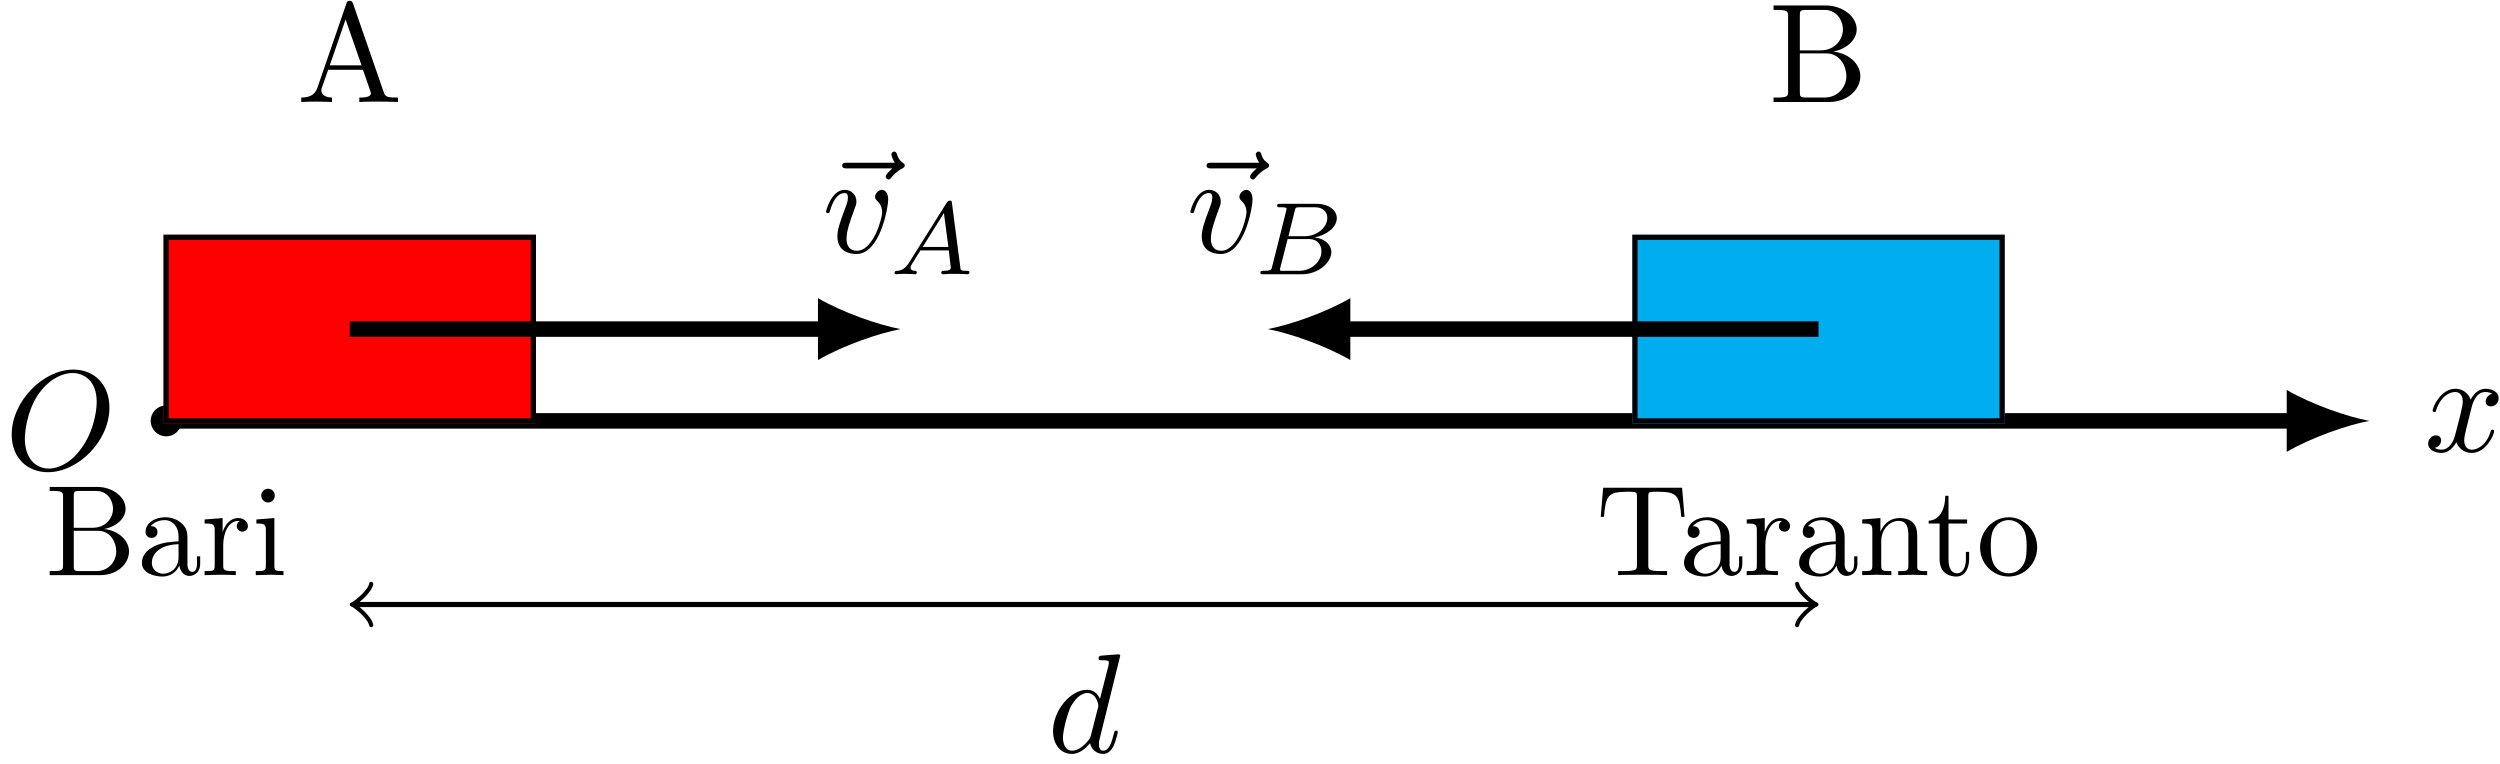
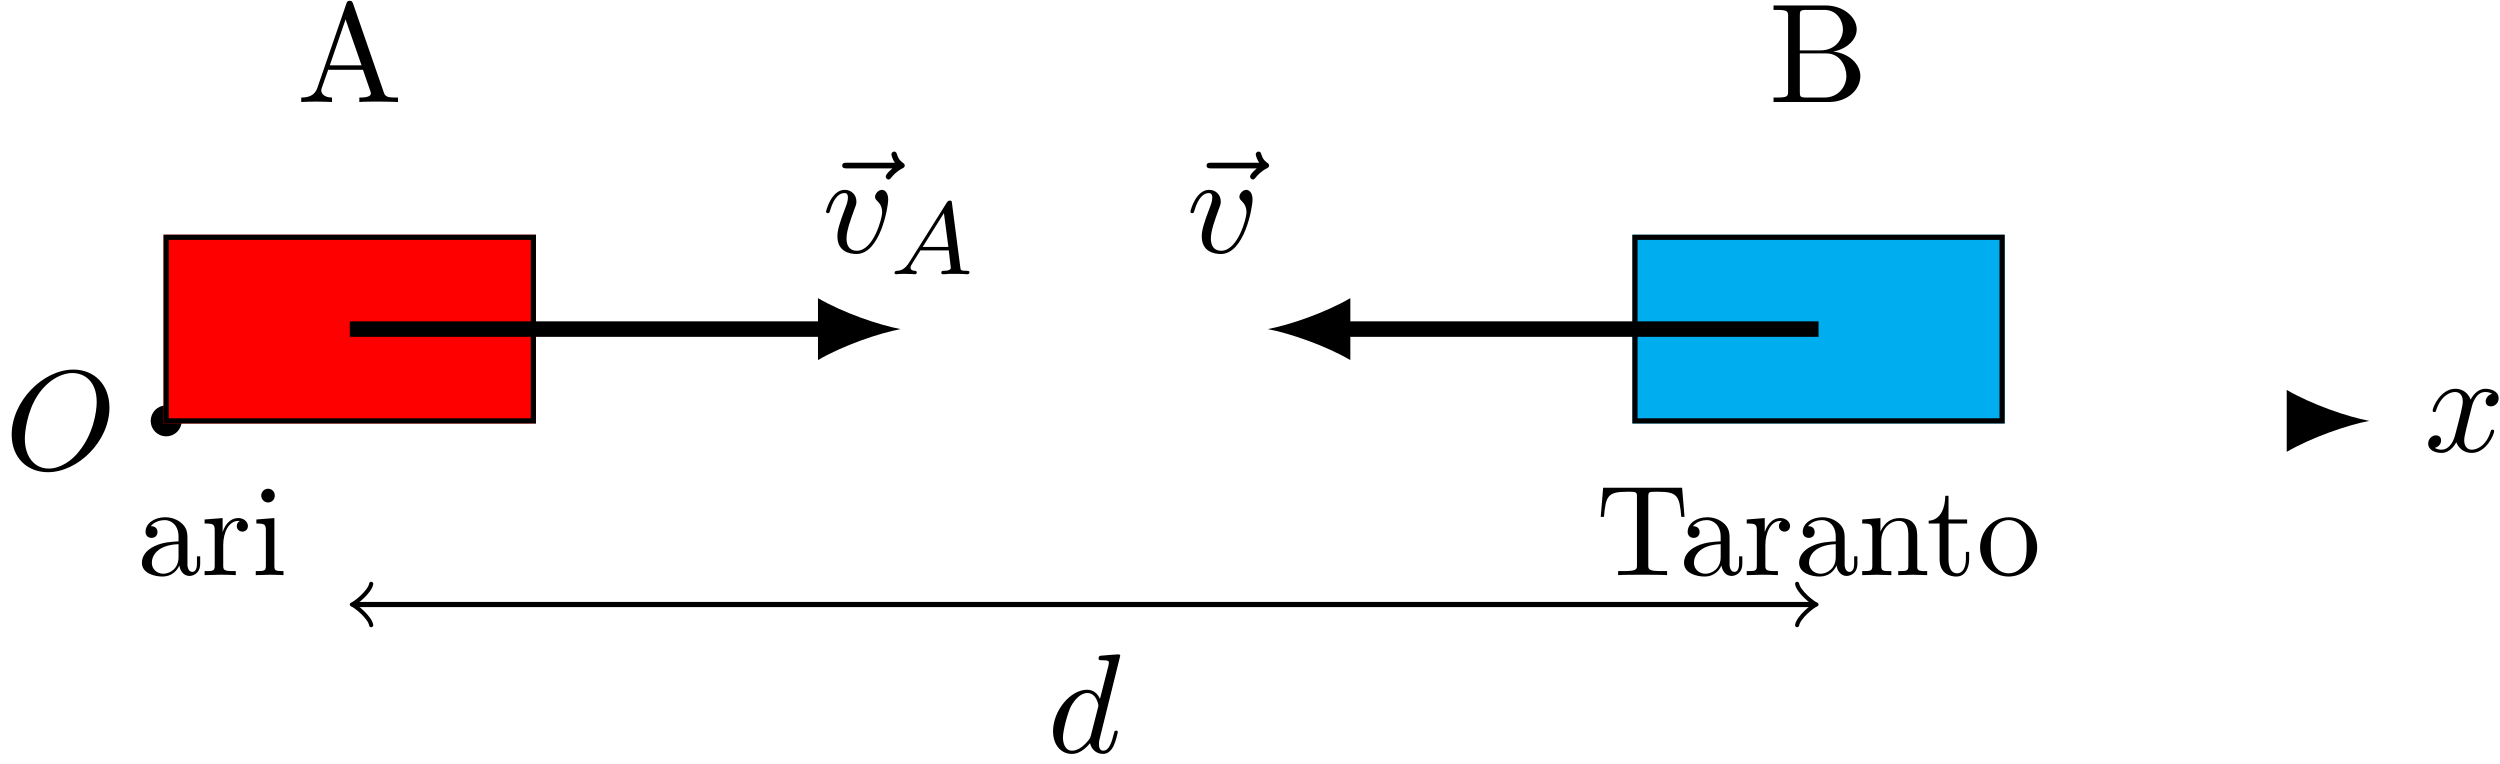
<svg xmlns="http://www.w3.org/2000/svg" xmlns:xlink="http://www.w3.org/1999/xlink" width="193pt" height="59pt" viewBox="0 0 193 59" version="1.1">
  <defs>
    <g>
      <symbol overflow="visible" id="glyph0-0">
        <path style="stroke:none;" d="" />
      </symbol>
      <symbol overflow="visible" id="glyph0-1">
        <path style="stroke:none;" d="M 8.078 -4.75 C 8.078 -6.516 6.922 -7.688 5.297 -7.688 C 2.938 -7.688 0.531 -5.219 0.531 -2.672 C 0.531 -0.859 1.75 0.234 3.328 0.234 C 5.641 0.234 8.078 -2.156 8.078 -4.75 Z M 3.391 -0.047 C 2.312 -0.047 1.547 -0.922 1.547 -2.359 C 1.547 -2.844 1.703 -4.438 2.547 -5.719 C 3.297 -6.844 4.359 -7.422 5.219 -7.422 C 6.125 -7.422 7.094 -6.812 7.094 -5.188 C 7.094 -4.391 6.812 -2.688 5.719 -1.359 C 5.203 -0.688 4.312 -0.047 3.391 -0.047 Z M 3.391 -0.047 " />
      </symbol>
      <symbol overflow="visible" id="glyph0-2">
        <path style="stroke:none;" d="M 3.641 -3.297 C 3.703 -3.578 3.953 -4.578 4.719 -4.578 C 4.781 -4.578 5.031 -4.578 5.266 -4.438 C 4.969 -4.391 4.75 -4.109 4.75 -3.844 C 4.75 -3.672 4.859 -3.469 5.156 -3.469 C 5.406 -3.469 5.75 -3.672 5.75 -4.094 C 5.75 -4.672 5.109 -4.828 4.734 -4.828 C 4.094 -4.828 3.719 -4.25 3.594 -3.984 C 3.312 -4.719 2.719 -4.828 2.406 -4.828 C 1.281 -4.828 0.656 -3.406 0.656 -3.141 C 0.656 -3.031 0.766 -3.031 0.781 -3.031 C 0.875 -3.031 0.906 -3.047 0.922 -3.156 C 1.297 -4.312 2.016 -4.578 2.391 -4.578 C 2.594 -4.578 2.984 -4.484 2.984 -3.844 C 2.984 -3.516 2.797 -2.781 2.391 -1.25 C 2.219 -0.578 1.828 -0.125 1.359 -0.125 C 1.281 -0.125 1.031 -0.125 0.812 -0.266 C 1.078 -0.312 1.312 -0.547 1.312 -0.844 C 1.312 -1.141 1.078 -1.234 0.922 -1.234 C 0.594 -1.234 0.312 -0.953 0.312 -0.594 C 0.312 -0.094 0.859 0.125 1.344 0.125 C 2.062 0.125 2.453 -0.641 2.484 -0.703 C 2.625 -0.312 3.016 0.125 3.672 0.125 C 4.781 0.125 5.406 -1.281 5.406 -1.562 C 5.406 -1.672 5.312 -1.672 5.281 -1.672 C 5.188 -1.672 5.156 -1.625 5.141 -1.547 C 4.781 -0.375 4.031 -0.125 3.688 -0.125 C 3.266 -0.125 3.094 -0.469 3.094 -0.844 C 3.094 -1.078 3.156 -1.312 3.266 -1.797 Z M 3.641 -3.297 " />
      </symbol>
      <symbol overflow="visible" id="glyph0-3">
        <path style="stroke:none;" d="M 5.859 -6.484 C 5.703 -6.344 5.344 -6.047 5.344 -5.844 C 5.344 -5.734 5.453 -5.625 5.562 -5.625 C 5.656 -5.625 5.719 -5.703 5.766 -5.766 C 5.906 -5.938 6.156 -6.234 6.625 -6.484 C 6.703 -6.516 6.812 -6.578 6.812 -6.703 C 6.812 -6.812 6.734 -6.875 6.656 -6.922 C 6.422 -7.094 6.297 -7.281 6.219 -7.547 C 6.188 -7.641 6.156 -7.781 6 -7.781 C 5.844 -7.781 5.781 -7.641 5.781 -7.562 C 5.781 -7.5 5.875 -7.156 6.047 -6.922 L 2.359 -6.922 C 2.188 -6.922 1.984 -6.922 1.984 -6.703 C 1.984 -6.484 2.188 -6.484 2.359 -6.484 Z M 5.859 -6.484 " />
      </symbol>
      <symbol overflow="visible" id="glyph0-4">
        <path style="stroke:none;" d="M 5.109 -4.062 C 5.109 -4.641 4.828 -4.828 4.625 -4.828 C 4.359 -4.828 4.094 -4.531 4.094 -4.297 C 4.094 -4.156 4.141 -4.094 4.266 -3.969 C 4.5 -3.75 4.641 -3.469 4.641 -3.078 C 4.641 -2.625 3.969 -0.125 2.688 -0.125 C 2.141 -0.125 1.891 -0.5 1.891 -1.062 C 1.891 -1.672 2.188 -2.469 2.516 -3.375 C 2.594 -3.562 2.656 -3.719 2.656 -3.922 C 2.656 -4.422 2.297 -4.828 1.75 -4.828 C 0.734 -4.828 0.312 -3.234 0.312 -3.141 C 0.312 -3.031 0.422 -3.031 0.453 -3.031 C 0.562 -3.031 0.562 -3.047 0.625 -3.234 C 0.938 -4.328 1.406 -4.578 1.719 -4.578 C 1.812 -4.578 2 -4.578 2 -4.234 C 2 -3.953 1.891 -3.672 1.812 -3.469 C 1.328 -2.203 1.188 -1.703 1.188 -1.234 C 1.188 -0.047 2.156 0.125 2.656 0.125 C 4.484 0.125 5.109 -3.484 5.109 -4.062 Z M 5.109 -4.062 " />
      </symbol>
      <symbol overflow="visible" id="glyph0-5">
        <path style="stroke:none;" d="M 5.625 -7.453 C 5.625 -7.453 5.625 -7.562 5.484 -7.562 C 5.328 -7.562 4.281 -7.469 4.094 -7.453 C 4.016 -7.438 3.953 -7.391 3.953 -7.234 C 3.953 -7.109 4.047 -7.109 4.203 -7.109 C 4.734 -7.109 4.75 -7.031 4.75 -6.922 L 4.719 -6.703 L 4.062 -4.125 C 3.875 -4.531 3.562 -4.828 3.062 -4.828 C 1.781 -4.828 0.438 -3.219 0.438 -1.625 C 0.438 -0.594 1.031 0.125 1.891 0.125 C 2.109 0.125 2.656 0.078 3.297 -0.703 C 3.391 -0.234 3.781 0.125 4.297 0.125 C 4.672 0.125 4.922 -0.125 5.109 -0.484 C 5.297 -0.875 5.438 -1.531 5.438 -1.562 C 5.438 -1.672 5.328 -1.672 5.297 -1.672 C 5.188 -1.672 5.188 -1.625 5.141 -1.469 C 4.969 -0.766 4.766 -0.125 4.312 -0.125 C 4.031 -0.125 3.984 -0.406 3.984 -0.625 C 3.984 -0.891 4.016 -0.953 4.062 -1.141 Z M 3.359 -1.297 C 3.297 -1.094 3.297 -1.078 3.141 -0.891 C 2.656 -0.297 2.219 -0.125 1.906 -0.125 C 1.359 -0.125 1.203 -0.719 1.203 -1.141 C 1.203 -1.688 1.562 -3.031 1.812 -3.531 C 2.156 -4.172 2.641 -4.578 3.078 -4.578 C 3.781 -4.578 3.938 -3.688 3.938 -3.625 C 3.938 -3.562 3.922 -3.484 3.906 -3.438 Z M 3.359 -1.297 " />
      </symbol>
      <symbol overflow="visible" id="glyph1-0">
        <path style="stroke:none;" d="" />
      </symbol>
      <symbol overflow="visible" id="glyph1-1">
-         <path style="stroke:none;" d="M 2.219 -3.656 L 2.219 -6.094 C 2.219 -6.438 2.234 -6.5 2.703 -6.5 L 3.938 -6.5 C 4.906 -6.5 5.25 -5.656 5.25 -5.125 C 5.25 -4.484 4.766 -3.656 3.656 -3.656 Z M 4.562 -3.562 C 5.531 -3.75 6.219 -4.391 6.219 -5.125 C 6.219 -5.984 5.297 -6.812 4 -6.812 L 0.359 -6.812 L 0.359 -6.5 L 0.594 -6.5 C 1.359 -6.5 1.391 -6.391 1.391 -6.031 L 1.391 -0.781 C 1.391 -0.422 1.359 -0.312 0.594 -0.312 L 0.359 -0.312 L 0.359 0 L 4.266 0 C 5.594 0 6.484 -0.891 6.484 -1.828 C 6.484 -2.688 5.672 -3.438 4.562 -3.562 Z M 3.953 -0.312 L 2.703 -0.312 C 2.234 -0.312 2.219 -0.375 2.219 -0.703 L 2.219 -3.422 L 4.094 -3.422 C 5.078 -3.422 5.5 -2.5 5.5 -1.828 C 5.5 -1.125 4.969 -0.312 3.953 -0.312 Z M 3.953 -0.312 " />
-       </symbol>
+         </symbol>
      <symbol overflow="visible" id="glyph1-2">
        <path style="stroke:none;" d="M 3.312 -0.75 C 3.359 -0.359 3.625 0.062 4.094 0.062 C 4.312 0.062 4.922 -0.078 4.922 -0.891 L 4.922 -1.453 L 4.672 -1.453 L 4.672 -0.891 C 4.672 -0.312 4.422 -0.25 4.312 -0.25 C 3.984 -0.25 3.938 -0.703 3.938 -0.75 L 3.938 -2.734 C 3.938 -3.156 3.938 -3.547 3.578 -3.922 C 3.188 -4.312 2.688 -4.469 2.219 -4.469 C 1.391 -4.469 0.703 -4 0.703 -3.344 C 0.703 -3.047 0.906 -2.875 1.172 -2.875 C 1.453 -2.875 1.625 -3.078 1.625 -3.328 C 1.625 -3.453 1.578 -3.781 1.109 -3.781 C 1.391 -4.141 1.875 -4.25 2.188 -4.25 C 2.688 -4.25 3.25 -3.859 3.25 -2.969 L 3.25 -2.609 C 2.734 -2.578 2.047 -2.547 1.422 -2.25 C 0.672 -1.906 0.422 -1.391 0.422 -0.953 C 0.422 -0.141 1.391 0.109 2.016 0.109 C 2.672 0.109 3.125 -0.297 3.312 -0.75 Z M 3.25 -2.391 L 3.25 -1.391 C 3.25 -0.453 2.531 -0.109 2.078 -0.109 C 1.594 -0.109 1.188 -0.453 1.188 -0.953 C 1.188 -1.5 1.609 -2.328 3.25 -2.391 Z M 3.25 -2.391 " />
      </symbol>
      <symbol overflow="visible" id="glyph1-3">
        <path style="stroke:none;" d="M 1.672 -3.312 L 1.672 -4.406 L 0.281 -4.297 L 0.281 -3.984 C 0.984 -3.984 1.062 -3.922 1.062 -3.422 L 1.062 -0.75 C 1.062 -0.312 0.953 -0.312 0.281 -0.312 L 0.281 0 C 0.672 -0.016 1.141 -0.031 1.422 -0.031 C 1.812 -0.031 2.281 -0.031 2.688 0 L 2.688 -0.312 L 2.469 -0.312 C 1.734 -0.312 1.719 -0.422 1.719 -0.781 L 1.719 -2.312 C 1.719 -3.297 2.141 -4.188 2.891 -4.188 C 2.953 -4.188 2.984 -4.188 3 -4.172 C 2.969 -4.172 2.766 -4.047 2.766 -3.781 C 2.766 -3.516 2.984 -3.359 3.203 -3.359 C 3.375 -3.359 3.625 -3.484 3.625 -3.797 C 3.625 -4.109 3.312 -4.406 2.891 -4.406 C 2.156 -4.406 1.797 -3.734 1.672 -3.312 Z M 1.672 -3.312 " />
      </symbol>
      <symbol overflow="visible" id="glyph1-4">
        <path style="stroke:none;" d="M 1.766 -4.406 L 0.375 -4.297 L 0.375 -3.984 C 1.016 -3.984 1.109 -3.922 1.109 -3.438 L 1.109 -0.75 C 1.109 -0.312 1 -0.312 0.328 -0.312 L 0.328 0 C 0.641 -0.016 1.188 -0.031 1.422 -0.031 C 1.781 -0.031 2.125 -0.016 2.469 0 L 2.469 -0.312 C 1.797 -0.312 1.766 -0.359 1.766 -0.75 Z M 1.797 -6.141 C 1.797 -6.453 1.562 -6.672 1.281 -6.672 C 0.969 -6.672 0.75 -6.406 0.75 -6.141 C 0.75 -5.875 0.969 -5.609 1.281 -5.609 C 1.562 -5.609 1.797 -5.828 1.797 -6.141 Z M 1.797 -6.141 " />
      </symbol>
      <symbol overflow="visible" id="glyph1-5">
        <path style="stroke:none;" d="M 6.641 -6.75 L 0.547 -6.75 L 0.359 -4.5 L 0.609 -4.5 C 0.75 -6.109 0.891 -6.438 2.406 -6.438 C 2.578 -6.438 2.844 -6.438 2.938 -6.422 C 3.156 -6.375 3.156 -6.266 3.156 -6.047 L 3.156 -0.781 C 3.156 -0.453 3.156 -0.312 2.109 -0.312 L 1.703 -0.312 L 1.703 0 C 2.109 -0.031 3.125 -0.031 3.594 -0.031 C 4.047 -0.031 5.078 -0.031 5.484 0 L 5.484 -0.312 L 5.078 -0.312 C 4.031 -0.312 4.031 -0.453 4.031 -0.781 L 4.031 -6.047 C 4.031 -6.234 4.031 -6.375 4.219 -6.422 C 4.328 -6.438 4.594 -6.438 4.781 -6.438 C 6.297 -6.438 6.438 -6.109 6.578 -4.5 L 6.828 -4.5 Z M 6.641 -6.75 " />
      </symbol>
      <symbol overflow="visible" id="glyph1-6">
        <path style="stroke:none;" d="M 1.094 -3.422 L 1.094 -0.75 C 1.094 -0.312 0.984 -0.312 0.312 -0.312 L 0.312 0 C 0.672 -0.016 1.172 -0.031 1.453 -0.031 C 1.703 -0.031 2.219 -0.016 2.562 0 L 2.562 -0.312 C 1.891 -0.312 1.781 -0.312 1.781 -0.75 L 1.781 -2.594 C 1.781 -3.625 2.5 -4.188 3.125 -4.188 C 3.766 -4.188 3.875 -3.656 3.875 -3.078 L 3.875 -0.75 C 3.875 -0.312 3.766 -0.312 3.094 -0.312 L 3.094 0 C 3.438 -0.016 3.953 -0.031 4.219 -0.031 C 4.469 -0.031 5 -0.016 5.328 0 L 5.328 -0.312 C 4.812 -0.312 4.562 -0.312 4.562 -0.609 L 4.562 -2.516 C 4.562 -3.375 4.562 -3.672 4.25 -4.031 C 4.109 -4.203 3.781 -4.406 3.203 -4.406 C 2.469 -4.406 2 -3.984 1.719 -3.359 L 1.719 -4.406 L 0.312 -4.297 L 0.312 -3.984 C 1.016 -3.984 1.094 -3.922 1.094 -3.422 Z M 1.094 -3.422 " />
      </symbol>
      <symbol overflow="visible" id="glyph1-7">
        <path style="stroke:none;" d="M 1.719 -3.984 L 3.156 -3.984 L 3.156 -4.297 L 1.719 -4.297 L 1.719 -6.125 L 1.469 -6.125 C 1.469 -5.312 1.172 -4.25 0.188 -4.203 L 0.188 -3.984 L 1.031 -3.984 L 1.031 -1.234 C 1.031 -0.016 1.969 0.109 2.328 0.109 C 3.031 0.109 3.312 -0.594 3.312 -1.234 L 3.312 -1.797 L 3.062 -1.797 L 3.062 -1.25 C 3.062 -0.516 2.766 -0.141 2.391 -0.141 C 1.719 -0.141 1.719 -1.047 1.719 -1.219 Z M 1.719 -3.984 " />
      </symbol>
      <symbol overflow="visible" id="glyph1-8">
        <path style="stroke:none;" d="M 4.688 -2.141 C 4.688 -3.406 3.703 -4.469 2.5 -4.469 C 1.25 -4.469 0.281 -3.375 0.281 -2.141 C 0.281 -0.844 1.312 0.109 2.484 0.109 C 3.688 0.109 4.688 -0.875 4.688 -2.141 Z M 2.5 -0.141 C 2.062 -0.141 1.625 -0.344 1.359 -0.812 C 1.109 -1.25 1.109 -1.859 1.109 -2.219 C 1.109 -2.609 1.109 -3.141 1.344 -3.578 C 1.609 -4.031 2.078 -4.25 2.484 -4.25 C 2.922 -4.25 3.344 -4.031 3.609 -3.594 C 3.875 -3.172 3.875 -2.594 3.875 -2.219 C 3.875 -1.859 3.875 -1.312 3.656 -0.875 C 3.422 -0.422 2.984 -0.141 2.5 -0.141 Z M 2.5 -0.141 " />
      </symbol>
      <symbol overflow="visible" id="glyph2-0">
        <path style="stroke:none;" d="" />
      </symbol>
      <symbol overflow="visible" id="glyph2-1">
        <path style="stroke:none;" d="M 4.344 -7.594 C 4.281 -7.734 4.266 -7.812 4.094 -7.812 C 3.922 -7.812 3.875 -7.75 3.828 -7.594 L 1.578 -1.062 C 1.375 -0.516 0.938 -0.344 0.344 -0.344 L 0.344 0 C 0.594 -0.016 1.062 -0.031 1.469 -0.031 C 1.797 -0.031 2.359 -0.016 2.719 0 L 2.719 -0.344 C 2.172 -0.344 1.891 -0.609 1.891 -0.891 C 1.891 -0.922 1.906 -1.031 1.922 -1.062 L 2.422 -2.484 L 5.109 -2.484 L 5.688 -0.812 C 5.703 -0.781 5.719 -0.703 5.719 -0.672 C 5.719 -0.344 5.109 -0.344 4.828 -0.344 L 4.828 0 C 5.219 -0.031 5.984 -0.031 6.391 -0.031 C 6.859 -0.031 7.359 -0.016 7.812 0 L 7.812 -0.344 L 7.625 -0.344 C 6.969 -0.344 6.812 -0.422 6.703 -0.781 Z M 3.766 -6.375 L 5 -2.828 L 2.547 -2.828 Z M 3.766 -6.375 " />
      </symbol>
      <symbol overflow="visible" id="glyph2-2">
        <path style="stroke:none;" d="M 2.422 -3.984 L 2.422 -6.672 C 2.422 -7.031 2.438 -7.109 2.953 -7.109 L 4.312 -7.109 C 5.359 -7.109 5.75 -6.188 5.75 -5.609 C 5.75 -4.906 5.219 -3.984 4 -3.984 Z M 5 -3.891 C 6.047 -4.094 6.812 -4.797 6.812 -5.609 C 6.812 -6.547 5.797 -7.453 4.391 -7.453 L 0.391 -7.453 L 0.391 -7.109 L 0.656 -7.109 C 1.5 -7.109 1.516 -6.984 1.516 -6.594 L 1.516 -0.844 C 1.516 -0.453 1.5 -0.344 0.656 -0.344 L 0.391 -0.344 L 0.391 0 L 4.672 0 C 6.125 0 7.094 -0.969 7.094 -2 C 7.094 -2.938 6.203 -3.766 5 -3.891 Z M 4.312 -0.344 L 2.953 -0.344 C 2.438 -0.344 2.422 -0.422 2.422 -0.781 L 2.422 -3.75 L 4.469 -3.75 C 5.547 -3.75 6.016 -2.734 6.016 -2 C 6.016 -1.234 5.438 -0.344 4.312 -0.344 Z M 4.312 -0.344 " />
      </symbol>
      <symbol overflow="visible" id="glyph3-0">
-         <path style="stroke:none;" d="" />
-       </symbol>
+         </symbol>
      <symbol overflow="visible" id="glyph3-1">
        <path style="stroke:none;" d="M 1.469 -0.953 C 1.109 -0.359 0.781 -0.281 0.5 -0.266 C 0.422 -0.25 0.312 -0.25 0.312 -0.109 C 0.312 -0.094 0.328 0 0.438 0 C 0.5 0 0.547 -0.031 1.109 -0.031 C 1.656 -0.031 1.828 0 1.875 0 C 1.906 0 2.031 0 2.031 -0.156 C 2.031 -0.25 1.922 -0.266 1.891 -0.266 C 1.719 -0.266 1.547 -0.328 1.547 -0.516 C 1.547 -0.625 1.625 -0.734 1.766 -0.969 L 2.312 -1.844 L 4.5 -1.844 L 4.656 -0.5 C 4.656 -0.375 4.516 -0.266 4.141 -0.266 C 4.031 -0.266 3.922 -0.266 3.922 -0.109 C 3.922 -0.109 3.922 0 4.062 0 C 4.141 0 4.438 -0.016 4.516 -0.031 L 5.016 -0.031 C 5.734 -0.031 5.859 0 5.922 0 C 5.953 0 6.094 0 6.094 -0.156 C 6.094 -0.266 5.984 -0.266 5.859 -0.266 C 5.422 -0.266 5.406 -0.328 5.391 -0.531 L 4.75 -5.453 C 4.734 -5.641 4.719 -5.688 4.594 -5.688 C 4.453 -5.688 4.406 -5.609 4.344 -5.531 Z M 2.484 -2.109 L 4.125 -4.719 L 4.469 -2.109 Z M 2.484 -2.109 " />
      </symbol>
      <symbol overflow="visible" id="glyph3-2">
-         <path style="stroke:none;" d="M 1.344 -0.625 C 1.281 -0.328 1.266 -0.266 0.672 -0.266 C 0.516 -0.266 0.422 -0.266 0.422 -0.109 C 0.422 0 0.531 0 0.656 0 L 3.625 0 C 4.938 0 5.906 -0.938 5.906 -1.703 C 5.906 -2.281 5.406 -2.75 4.609 -2.844 C 5.531 -3.016 6.328 -3.625 6.328 -4.328 C 6.328 -4.922 5.75 -5.438 4.75 -5.438 L 1.969 -5.438 C 1.828 -5.438 1.719 -5.438 1.719 -5.297 C 1.719 -5.172 1.812 -5.172 1.953 -5.172 C 2.219 -5.172 2.453 -5.172 2.453 -5.047 C 2.453 -5.016 2.438 -5.016 2.422 -4.906 Z M 2.594 -2.938 L 3.078 -4.891 C 3.141 -5.156 3.156 -5.172 3.484 -5.172 L 4.625 -5.172 C 5.406 -5.172 5.594 -4.672 5.594 -4.344 C 5.594 -3.672 4.859 -2.938 3.844 -2.938 Z M 2.047 -0.266 C 1.969 -0.281 1.938 -0.281 1.938 -0.328 C 1.938 -0.391 1.953 -0.469 1.969 -0.516 L 2.531 -2.719 L 4.156 -2.719 C 4.891 -2.719 5.141 -2.219 5.141 -1.766 C 5.141 -0.984 4.375 -0.266 3.422 -0.266 Z M 2.047 -0.266 " />
-       </symbol>
+         </symbol>
    </g>
  </defs>
  <g id="surface1">
    <path style="fill-rule:nonzero;fill:rgb(0%,0%,0%);fill-opacity:1;stroke-width:0.399;stroke-linecap:butt;stroke-linejoin:miter;stroke:rgb(0%,0%,0%);stroke-opacity:1;stroke-miterlimit:10;" d="M 0.998 0.001 C 0.998 0.552 0.549 0.997 -0.002 0.997 C -0.549 0.997 -0.998 0.552 -0.998 0.001 C -0.998 -0.55 -0.549 -0.995 -0.002 -0.995 C 0.549 -0.995 0.998 -0.55 0.998 0.001 Z M 0.998 0.001 " transform="matrix(1,0,0,-1,12.83,32.493)" />
    <g style="fill:rgb(0%,0%,0%);fill-opacity:1;">
      <use xlink:href="#glyph0-1" x="0.371" y="36.22" />
    </g>
    <g style="fill:rgb(0%,0%,0%);fill-opacity:1;">
      <use xlink:href="#glyph1-1" x="3.476" y="44.401" />
      <use xlink:href="#glyph1-2" x="10.533" y="44.401" />
      <use xlink:href="#glyph1-3" x="15.514" y="44.401" />
      <use xlink:href="#glyph1-4" x="19.416" y="44.401" />
    </g>
    <g style="fill:rgb(0%,0%,0%);fill-opacity:1;">
      <use xlink:href="#glyph1-5" x="123.217" y="44.401" />
    </g>
    <g style="fill:rgb(0%,0%,0%);fill-opacity:1;">
      <use xlink:href="#glyph1-2" x="129.585" y="44.401" />
      <use xlink:href="#glyph1-3" x="134.566" y="44.401" />
      <use xlink:href="#glyph1-2" x="138.469" y="44.401" />
      <use xlink:href="#glyph1-6" x="143.45" y="44.401" />
    </g>
    <g style="fill:rgb(0%,0%,0%);fill-opacity:1;">
      <use xlink:href="#glyph1-7" x="148.706" y="44.401" />
      <use xlink:href="#glyph1-8" x="152.581" y="44.401" />
    </g>
-     <path style="fill:none;stroke-width:1.196;stroke-linecap:butt;stroke-linejoin:miter;stroke:rgb(0%,0%,0%);stroke-opacity:1;stroke-miterlimit:10;" d="M -0.002 0.001 L 164.342 0.001 " transform="matrix(1,0,0,-1,12.83,32.493)" />
    <path style=" stroke:none;fill-rule:nonzero;fill:rgb(0%,0%,0%);fill-opacity:1;" d="M 182.91 32.492 C 181.211 32.176 178.449 31.219 176.535 30.102 L 176.535 34.883 C 178.449 33.77 181.211 32.812 182.91 32.492 " />
    <g style="fill:rgb(0%,0%,0%);fill-opacity:1;">
      <use xlink:href="#glyph0-2" x="187.143" y="34.841" />
    </g>
    <path style="fill-rule:nonzero;fill:rgb(100%,0%,0%);fill-opacity:1;stroke-width:0.399;stroke-linecap:butt;stroke-linejoin:miter;stroke:rgb(100%,0%,0%);stroke-opacity:1;stroke-miterlimit:10;" d="M -0.002 0.001 L -0.002 14.173 L 28.346 14.173 L 28.346 0.001 Z M -0.002 0.001 " transform="matrix(1,0,0,-1,12.83,32.493)" />
    <path style="fill:none;stroke-width:0.399;stroke-linecap:butt;stroke-linejoin:miter;stroke:rgb(0%,0%,0%);stroke-opacity:1;stroke-miterlimit:10;" d="M -0.002 0.001 L -0.002 14.173 L 28.346 14.173 L 28.346 0.001 Z M -0.002 0.001 " transform="matrix(1,0,0,-1,12.83,32.493)" />
    <path style="fill-rule:nonzero;fill:rgb(0%,67.839%,93.729%);fill-opacity:1;stroke-width:0.399;stroke-linecap:butt;stroke-linejoin:miter;stroke:rgb(0%,67.839%,93.729%);stroke-opacity:1;stroke-miterlimit:10;" d="M 113.389 0.001 L 113.389 14.173 L 141.732 14.173 L 141.732 0.001 Z M 113.389 0.001 " transform="matrix(1,0,0,-1,12.83,32.493)" />
    <path style="fill:none;stroke-width:0.399;stroke-linecap:butt;stroke-linejoin:miter;stroke:rgb(0%,0%,0%);stroke-opacity:1;stroke-miterlimit:10;" d="M 113.389 0.001 L 113.389 14.173 L 141.732 14.173 L 141.732 0.001 Z M 113.389 0.001 " transform="matrix(1,0,0,-1,12.83,32.493)" />
    <g style="fill:rgb(0%,0%,0%);fill-opacity:1;">
      <use xlink:href="#glyph2-1" x="22.912" y="7.874" />
    </g>
    <g style="fill:rgb(0%,0%,0%);fill-opacity:1;">
      <use xlink:href="#glyph2-2" x="136.525" y="7.874" />
    </g>
    <path style="fill:none;stroke-width:1.196;stroke-linecap:butt;stroke-linejoin:miter;stroke:rgb(0%,0%,0%);stroke-opacity:1;stroke-miterlimit:10;" d="M 14.174 7.087 L 50.955 7.087 " transform="matrix(1,0,0,-1,12.83,32.493)" />
    <path style=" stroke:none;fill-rule:nonzero;fill:rgb(0%,0%,0%);fill-opacity:1;" d="M 69.523 25.406 C 67.824 25.086 65.059 24.133 63.148 23.016 L 63.148 27.797 C 65.059 26.68 67.824 25.727 69.523 25.406 " />
    <g style="fill:rgb(0%,0%,0%);fill-opacity:1;">
      <use xlink:href="#glyph0-3" x="63.035" y="19.484" />
    </g>
    <g style="fill:rgb(0%,0%,0%);fill-opacity:1;">
      <use xlink:href="#glyph0-4" x="63.46" y="19.484" />
    </g>
    <g style="fill:rgb(0%,0%,0%);fill-opacity:1;">
      <use xlink:href="#glyph3-1" x="68.746" y="21.173" />
    </g>
    <path style="fill:none;stroke-width:1.196;stroke-linecap:butt;stroke-linejoin:miter;stroke:rgb(0%,0%,0%);stroke-opacity:1;stroke-miterlimit:10;" d="M 127.561 7.087 L 90.779 7.087 " transform="matrix(1,0,0,-1,12.83,32.493)" />
    <path style=" stroke:none;fill-rule:nonzero;fill:rgb(0%,0%,0%);fill-opacity:1;" d="M 97.871 25.406 C 99.57 25.727 102.332 26.68 104.246 27.797 L 104.246 23.016 C 102.332 24.133 99.57 25.086 97.871 25.406 " />
    <g style="fill:rgb(0%,0%,0%);fill-opacity:1;">
      <use xlink:href="#glyph0-3" x="91.163" y="19.484" />
    </g>
    <g style="fill:rgb(0%,0%,0%);fill-opacity:1;">
      <use xlink:href="#glyph0-4" x="91.588" y="19.484" />
    </g>
    <g style="fill:rgb(0%,0%,0%);fill-opacity:1;">
      <use xlink:href="#glyph3-2" x="96.874" y="21.173" />
    </g>
    <path style="fill:none;stroke-width:0.399;stroke-linecap:butt;stroke-linejoin:miter;stroke:rgb(0%,0%,0%);stroke-opacity:1;stroke-miterlimit:10;" d="M 14.631 -14.175 L 127.104 -14.175 " transform="matrix(1,0,0,-1,12.83,32.493)" />
    <path style="fill:none;stroke-width:0.319;stroke-linecap:round;stroke-linejoin:round;stroke:rgb(0%,0%,0%);stroke-opacity:1;stroke-miterlimit:10;" d="M -1.195 1.595 C -1.097 0.998 0.001 0.099 0.298 0.002 C 0.001 -0.1 -1.097 -0.995 -1.195 -1.592 " transform="matrix(-1,0,0,1,27.462,46.666)" />
    <path style="fill:none;stroke-width:0.319;stroke-linecap:round;stroke-linejoin:round;stroke:rgb(0%,0%,0%);stroke-opacity:1;stroke-miterlimit:10;" d="M -1.194 1.592 C -1.096 0.995 0.001 0.1 0.298 -0.002 C 0.001 -0.099 -1.096 -0.998 -1.194 -1.595 " transform="matrix(1,0,0,-1,139.932,46.666)" />
    <g style="fill:rgb(0%,0%,0%);fill-opacity:1;">
      <use xlink:href="#glyph0-5" x="80.857" y="58.077" />
    </g>
  </g>
</svg>